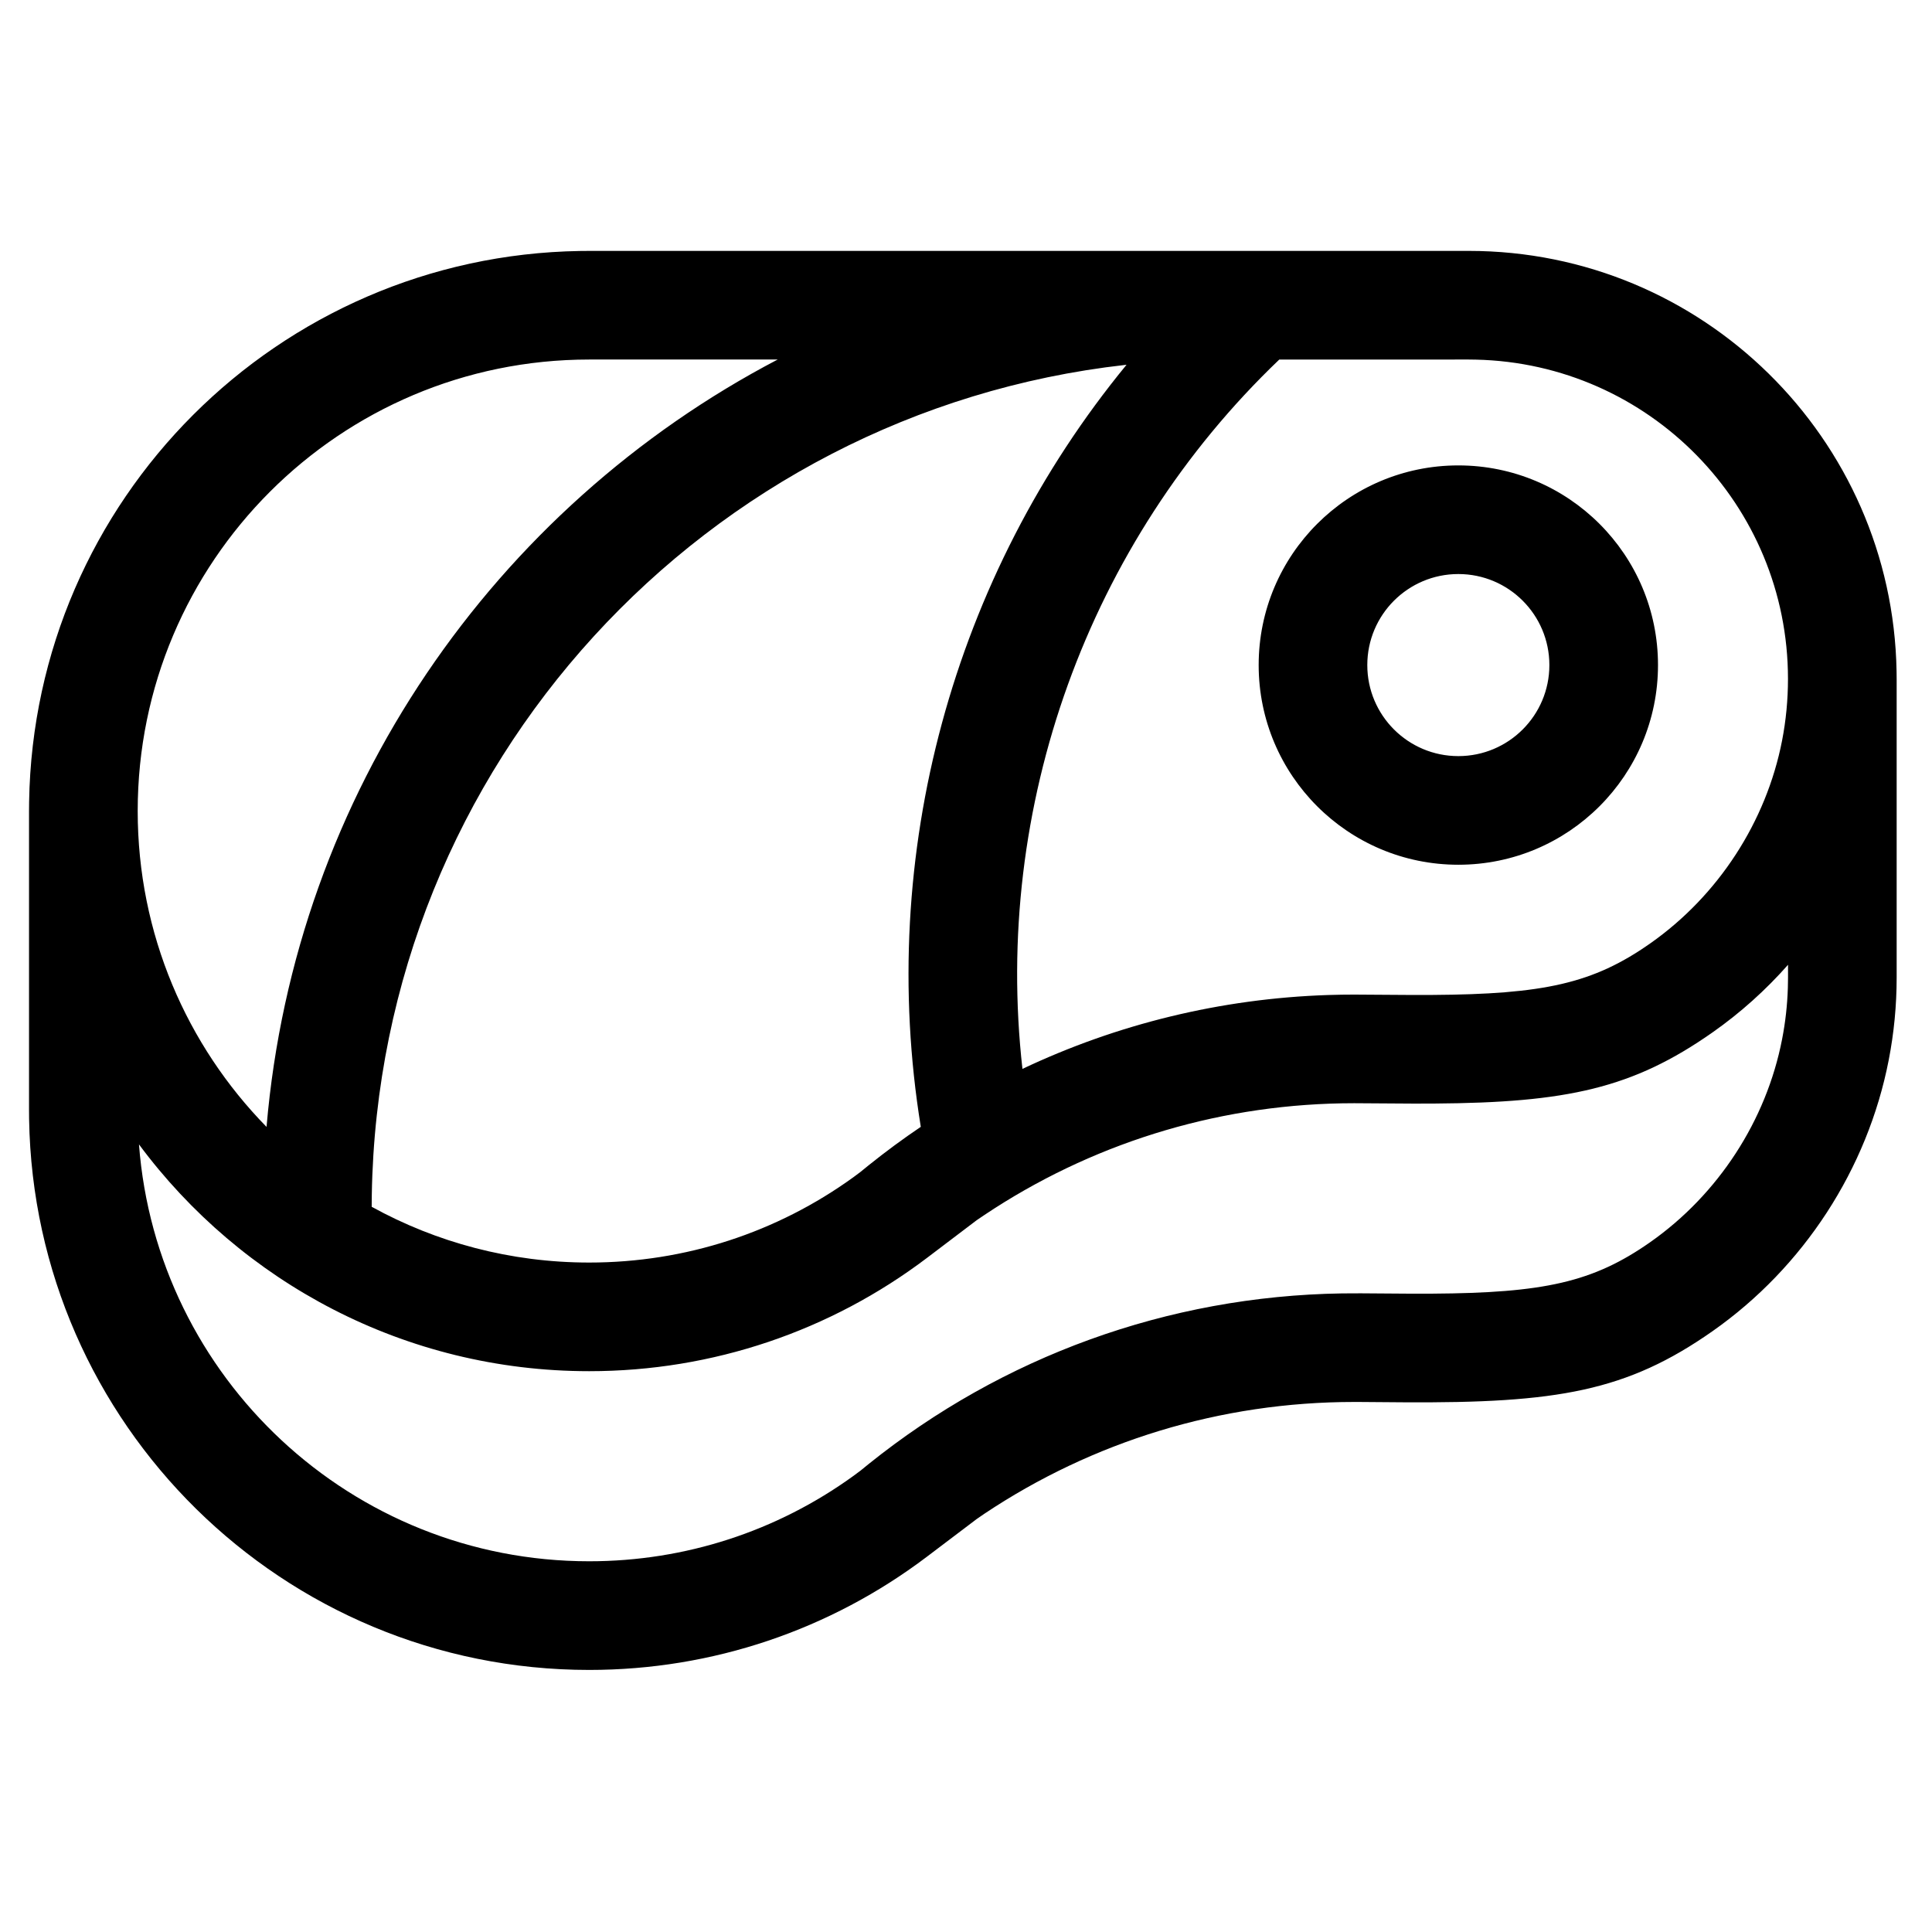
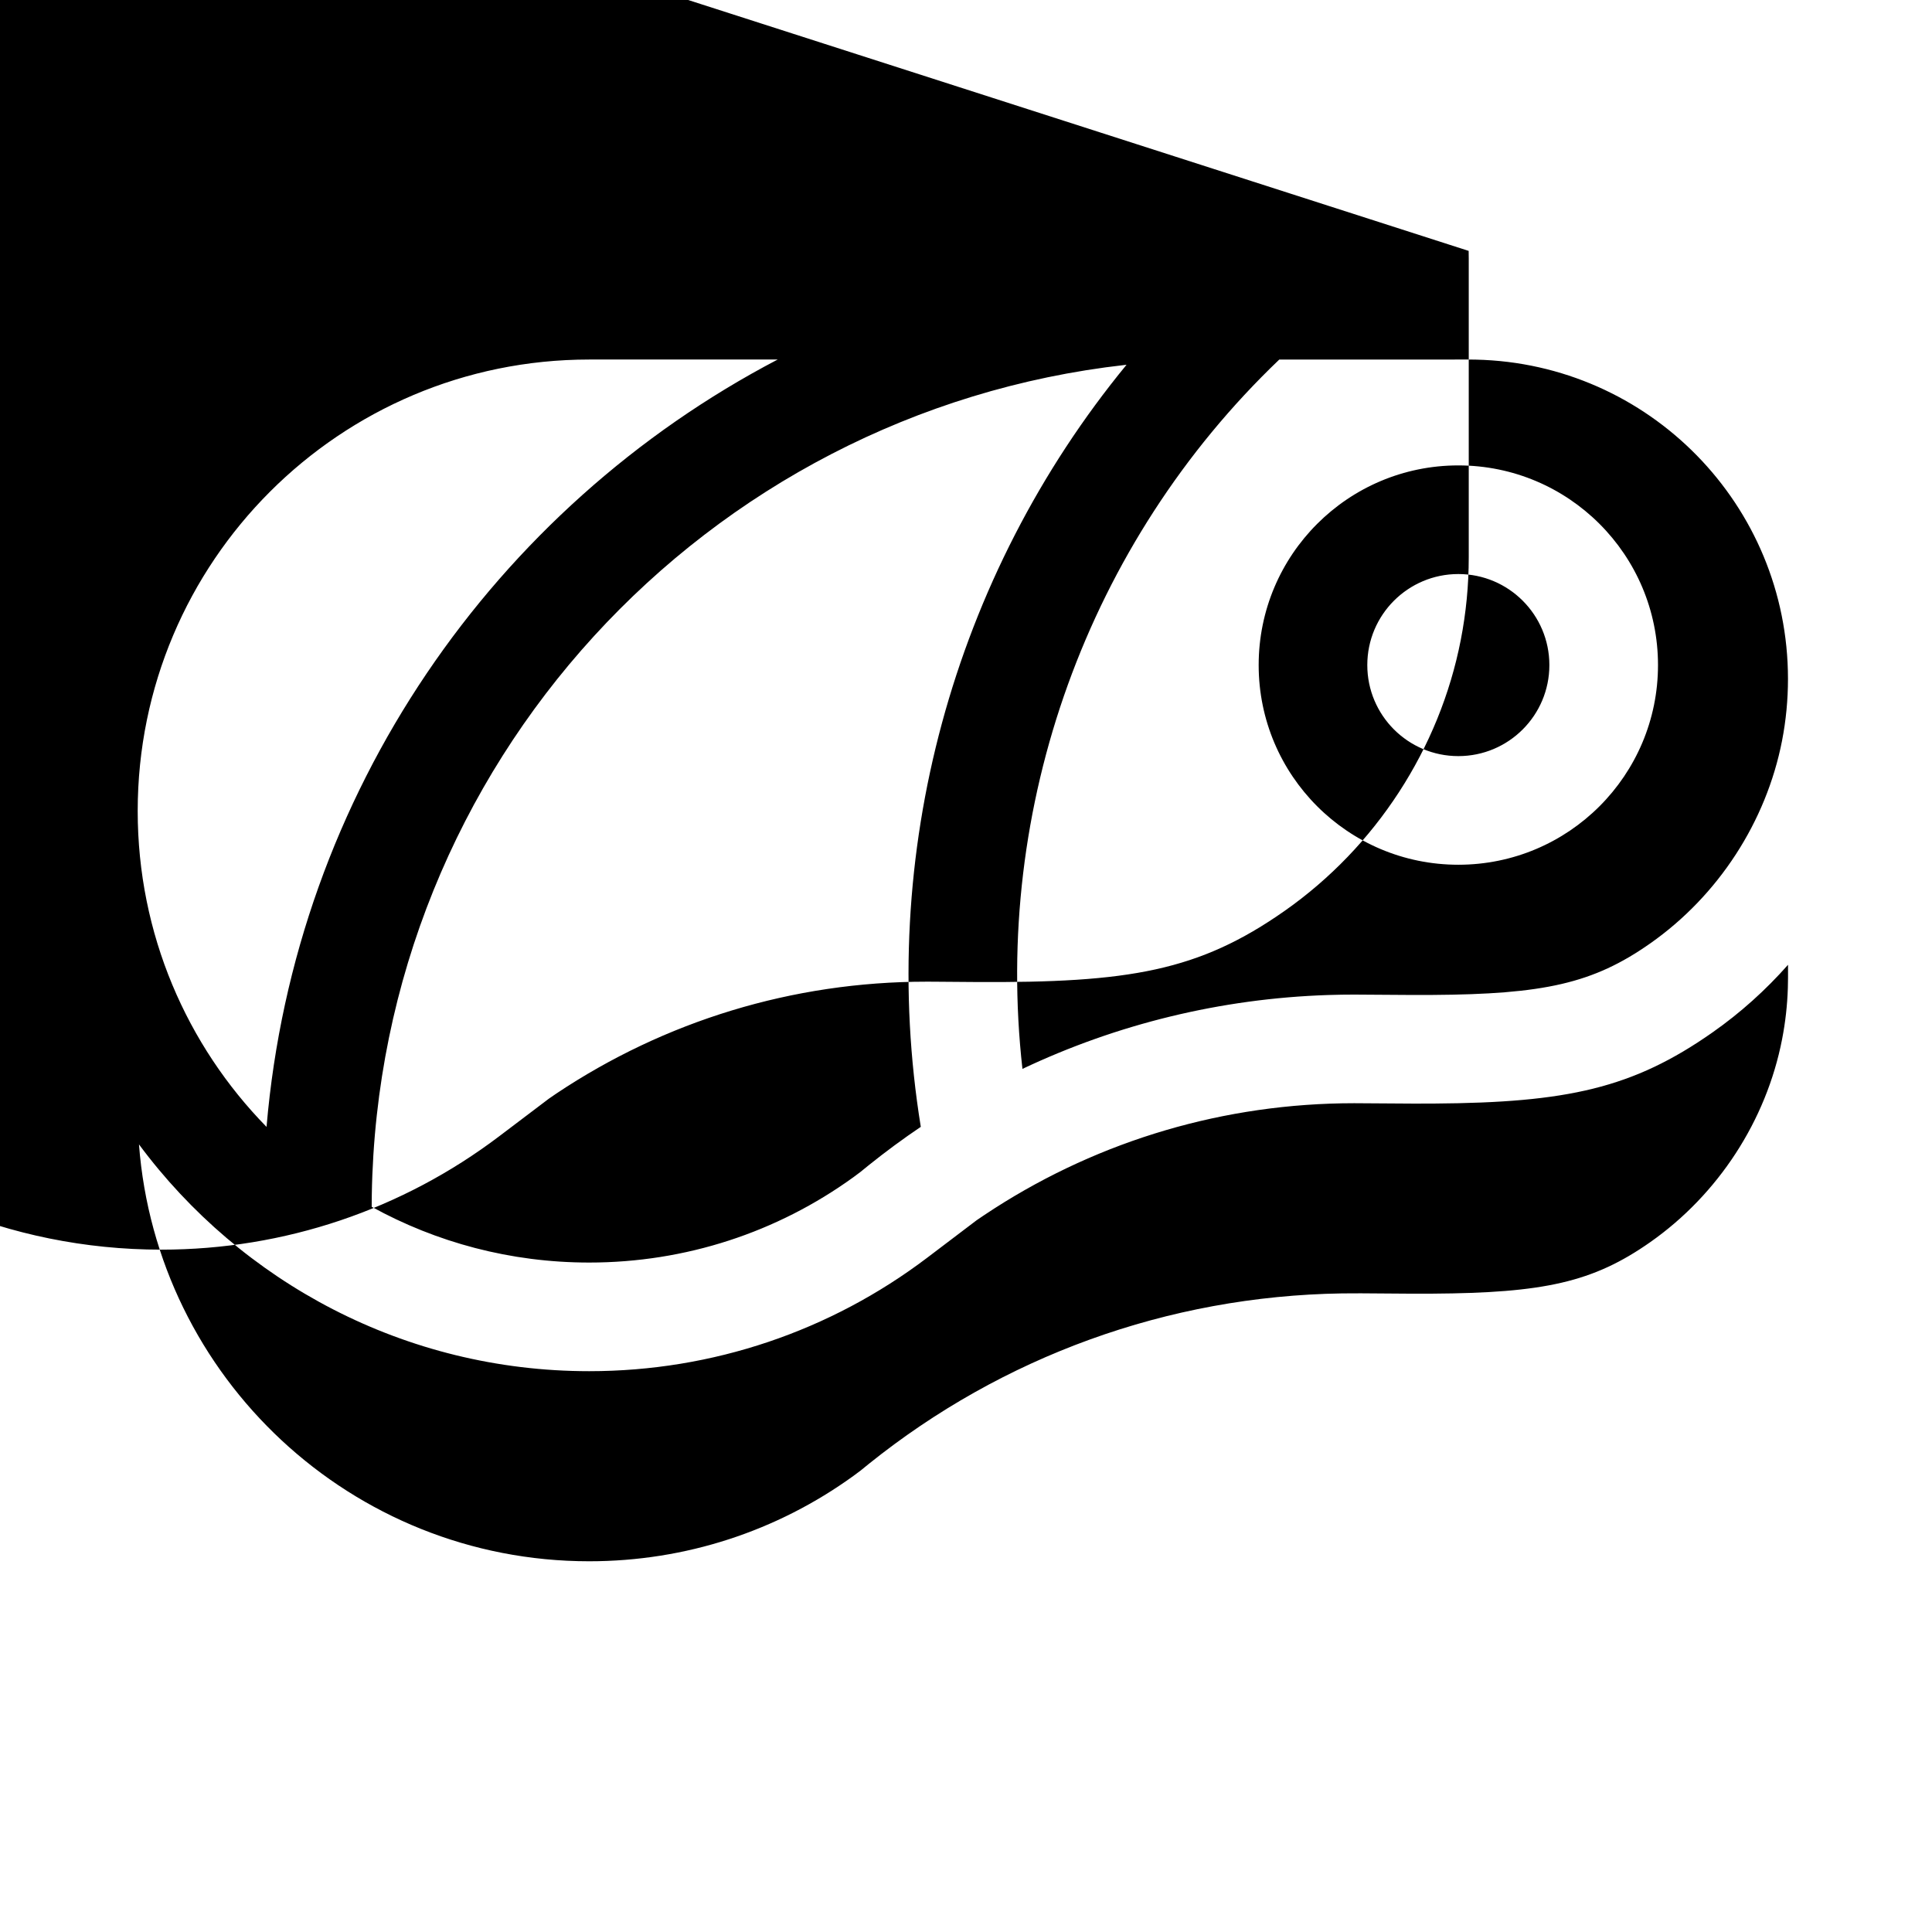
<svg xmlns="http://www.w3.org/2000/svg" fill="#000000" width="800px" height="800px" version="1.1" viewBox="144 144 512 512">
-   <path d="m533.21 210.49c61.961 0 112.31 49.68 113.4 111.38l0.023 2.039v79.168c0 7.359-0.707 14.695-2.109 21.875-5.613 28.844-22.551 54.883-46.66 71.805-22.738 15.957-41.18 19.129-81.988 18.867l-11.336-0.086-1.664-0.004c-35.488 0-69.336 10.48-98.031 29.641l-2 1.375-13.176 9.973c-25.586 19.367-56.773 30.027-89.527 30.027-81.168 0-147.11-65.137-148.43-145.99l-0.02-2.453v-79.172l0.023-2.453c1.297-80.047 65.941-144.69 145.99-145.97l2.43-0.02zm84.637 189.19c-5.914 6.699-12.617 12.73-19.988 17.902-21.16 14.855-38.598 18.629-73.816 18.871l-5.418 0.012-15.75-0.102c-34.379 0-67.223 9.832-95.324 27.867l-2.707 1.773-2.012 1.363-13.16 9.98c-25.59 19.371-56.773 30.031-89.531 30.031-48.891 0-92.262-23.637-119.31-60.105 4.684 61.801 56.309 110.48 119.31 110.48 25.516 0 49.789-7.996 70-22.605l1.918-1.426 2.184-1.777c35.375-28.406 79.152-44.465 125.4-45.18l4.969-0.023 13.754 0.098 5.102-0.008c29.676-0.18 42.73-3.027 57.859-13.645 18.023-12.652 30.754-32.219 34.941-53.754 0.875-4.469 1.387-9.023 1.531-13.609l0.047-2.754zm-175.3-159.01-0.387 0.039c-111.14 12.523-197.79 105.95-199.63 220l-0.027 3.102c17.094 9.418 36.742 14.777 57.641 14.777 25.52 0 49.793-8 70.004-22.605l1.859-1.387 2.242-1.82c4.461-3.582 9.055-6.969 13.773-10.152-11.699-72.164 8.52-145.96 54.527-201.96zm-92.449-1.391h-49.957c-66.086 0-119.65 53.566-119.65 119.66 0 32.582 13.02 62.121 34.145 83.699 7.527-88.543 60.484-164.13 135.46-203.36zm183.11 0-50.188 0.008c-50.875 48.633-75.875 118.61-68.062 187.98 25.059-11.867 52.512-18.629 80.965-19.578l3.719-0.09 3.231-0.023 15.488 0.102 5.106-0.008c29.672-0.184 42.723-3.027 57.848-13.648 18.023-12.648 30.758-32.219 34.949-53.738 1.047-5.375 1.57-10.867 1.57-16.375 0-46.109-36.867-83.602-82.734-84.605zm-2.734 28.059c29.227 0 52.914 23.688 52.914 52.914 0 29.223-23.688 52.914-52.914 52.914-29.223 0-52.914-23.691-52.914-52.914 0-29.227 23.691-52.914 52.914-52.914zm0 28.789c-13.324 0-24.125 10.797-24.125 24.125 0 13.324 10.801 24.125 24.125 24.125 13.328 0 24.125-10.801 24.125-24.125 0-13.328-10.797-24.125-24.125-24.125z" />
+   <path d="m533.21 210.49l0.023 2.039v79.168c0 7.359-0.707 14.695-2.109 21.875-5.613 28.844-22.551 54.883-46.66 71.805-22.738 15.957-41.18 19.129-81.988 18.867l-11.336-0.086-1.664-0.004c-35.488 0-69.336 10.48-98.031 29.641l-2 1.375-13.176 9.973c-25.586 19.367-56.773 30.027-89.527 30.027-81.168 0-147.11-65.137-148.43-145.99l-0.02-2.453v-79.172l0.023-2.453c1.297-80.047 65.941-144.69 145.99-145.97l2.43-0.02zm84.637 189.19c-5.914 6.699-12.617 12.73-19.988 17.902-21.16 14.855-38.598 18.629-73.816 18.871l-5.418 0.012-15.75-0.102c-34.379 0-67.223 9.832-95.324 27.867l-2.707 1.773-2.012 1.363-13.16 9.98c-25.59 19.371-56.773 30.031-89.531 30.031-48.891 0-92.262-23.637-119.31-60.105 4.684 61.801 56.309 110.48 119.31 110.48 25.516 0 49.789-7.996 70-22.605l1.918-1.426 2.184-1.777c35.375-28.406 79.152-44.465 125.4-45.18l4.969-0.023 13.754 0.098 5.102-0.008c29.676-0.18 42.73-3.027 57.859-13.645 18.023-12.652 30.754-32.219 34.941-53.754 0.875-4.469 1.387-9.023 1.531-13.609l0.047-2.754zm-175.3-159.01-0.387 0.039c-111.14 12.523-197.79 105.95-199.63 220l-0.027 3.102c17.094 9.418 36.742 14.777 57.641 14.777 25.52 0 49.793-8 70.004-22.605l1.859-1.387 2.242-1.82c4.461-3.582 9.055-6.969 13.773-10.152-11.699-72.164 8.52-145.96 54.527-201.96zm-92.449-1.391h-49.957c-66.086 0-119.65 53.566-119.65 119.66 0 32.582 13.02 62.121 34.145 83.699 7.527-88.543 60.484-164.13 135.46-203.36zm183.11 0-50.188 0.008c-50.875 48.633-75.875 118.61-68.062 187.98 25.059-11.867 52.512-18.629 80.965-19.578l3.719-0.09 3.231-0.023 15.488 0.102 5.106-0.008c29.672-0.184 42.723-3.027 57.848-13.648 18.023-12.648 30.758-32.219 34.949-53.738 1.047-5.375 1.57-10.867 1.57-16.375 0-46.109-36.867-83.602-82.734-84.605zm-2.734 28.059c29.227 0 52.914 23.688 52.914 52.914 0 29.223-23.688 52.914-52.914 52.914-29.223 0-52.914-23.691-52.914-52.914 0-29.227 23.691-52.914 52.914-52.914zm0 28.789c-13.324 0-24.125 10.797-24.125 24.125 0 13.324 10.801 24.125 24.125 24.125 13.328 0 24.125-10.801 24.125-24.125 0-13.328-10.797-24.125-24.125-24.125z" />
</svg>